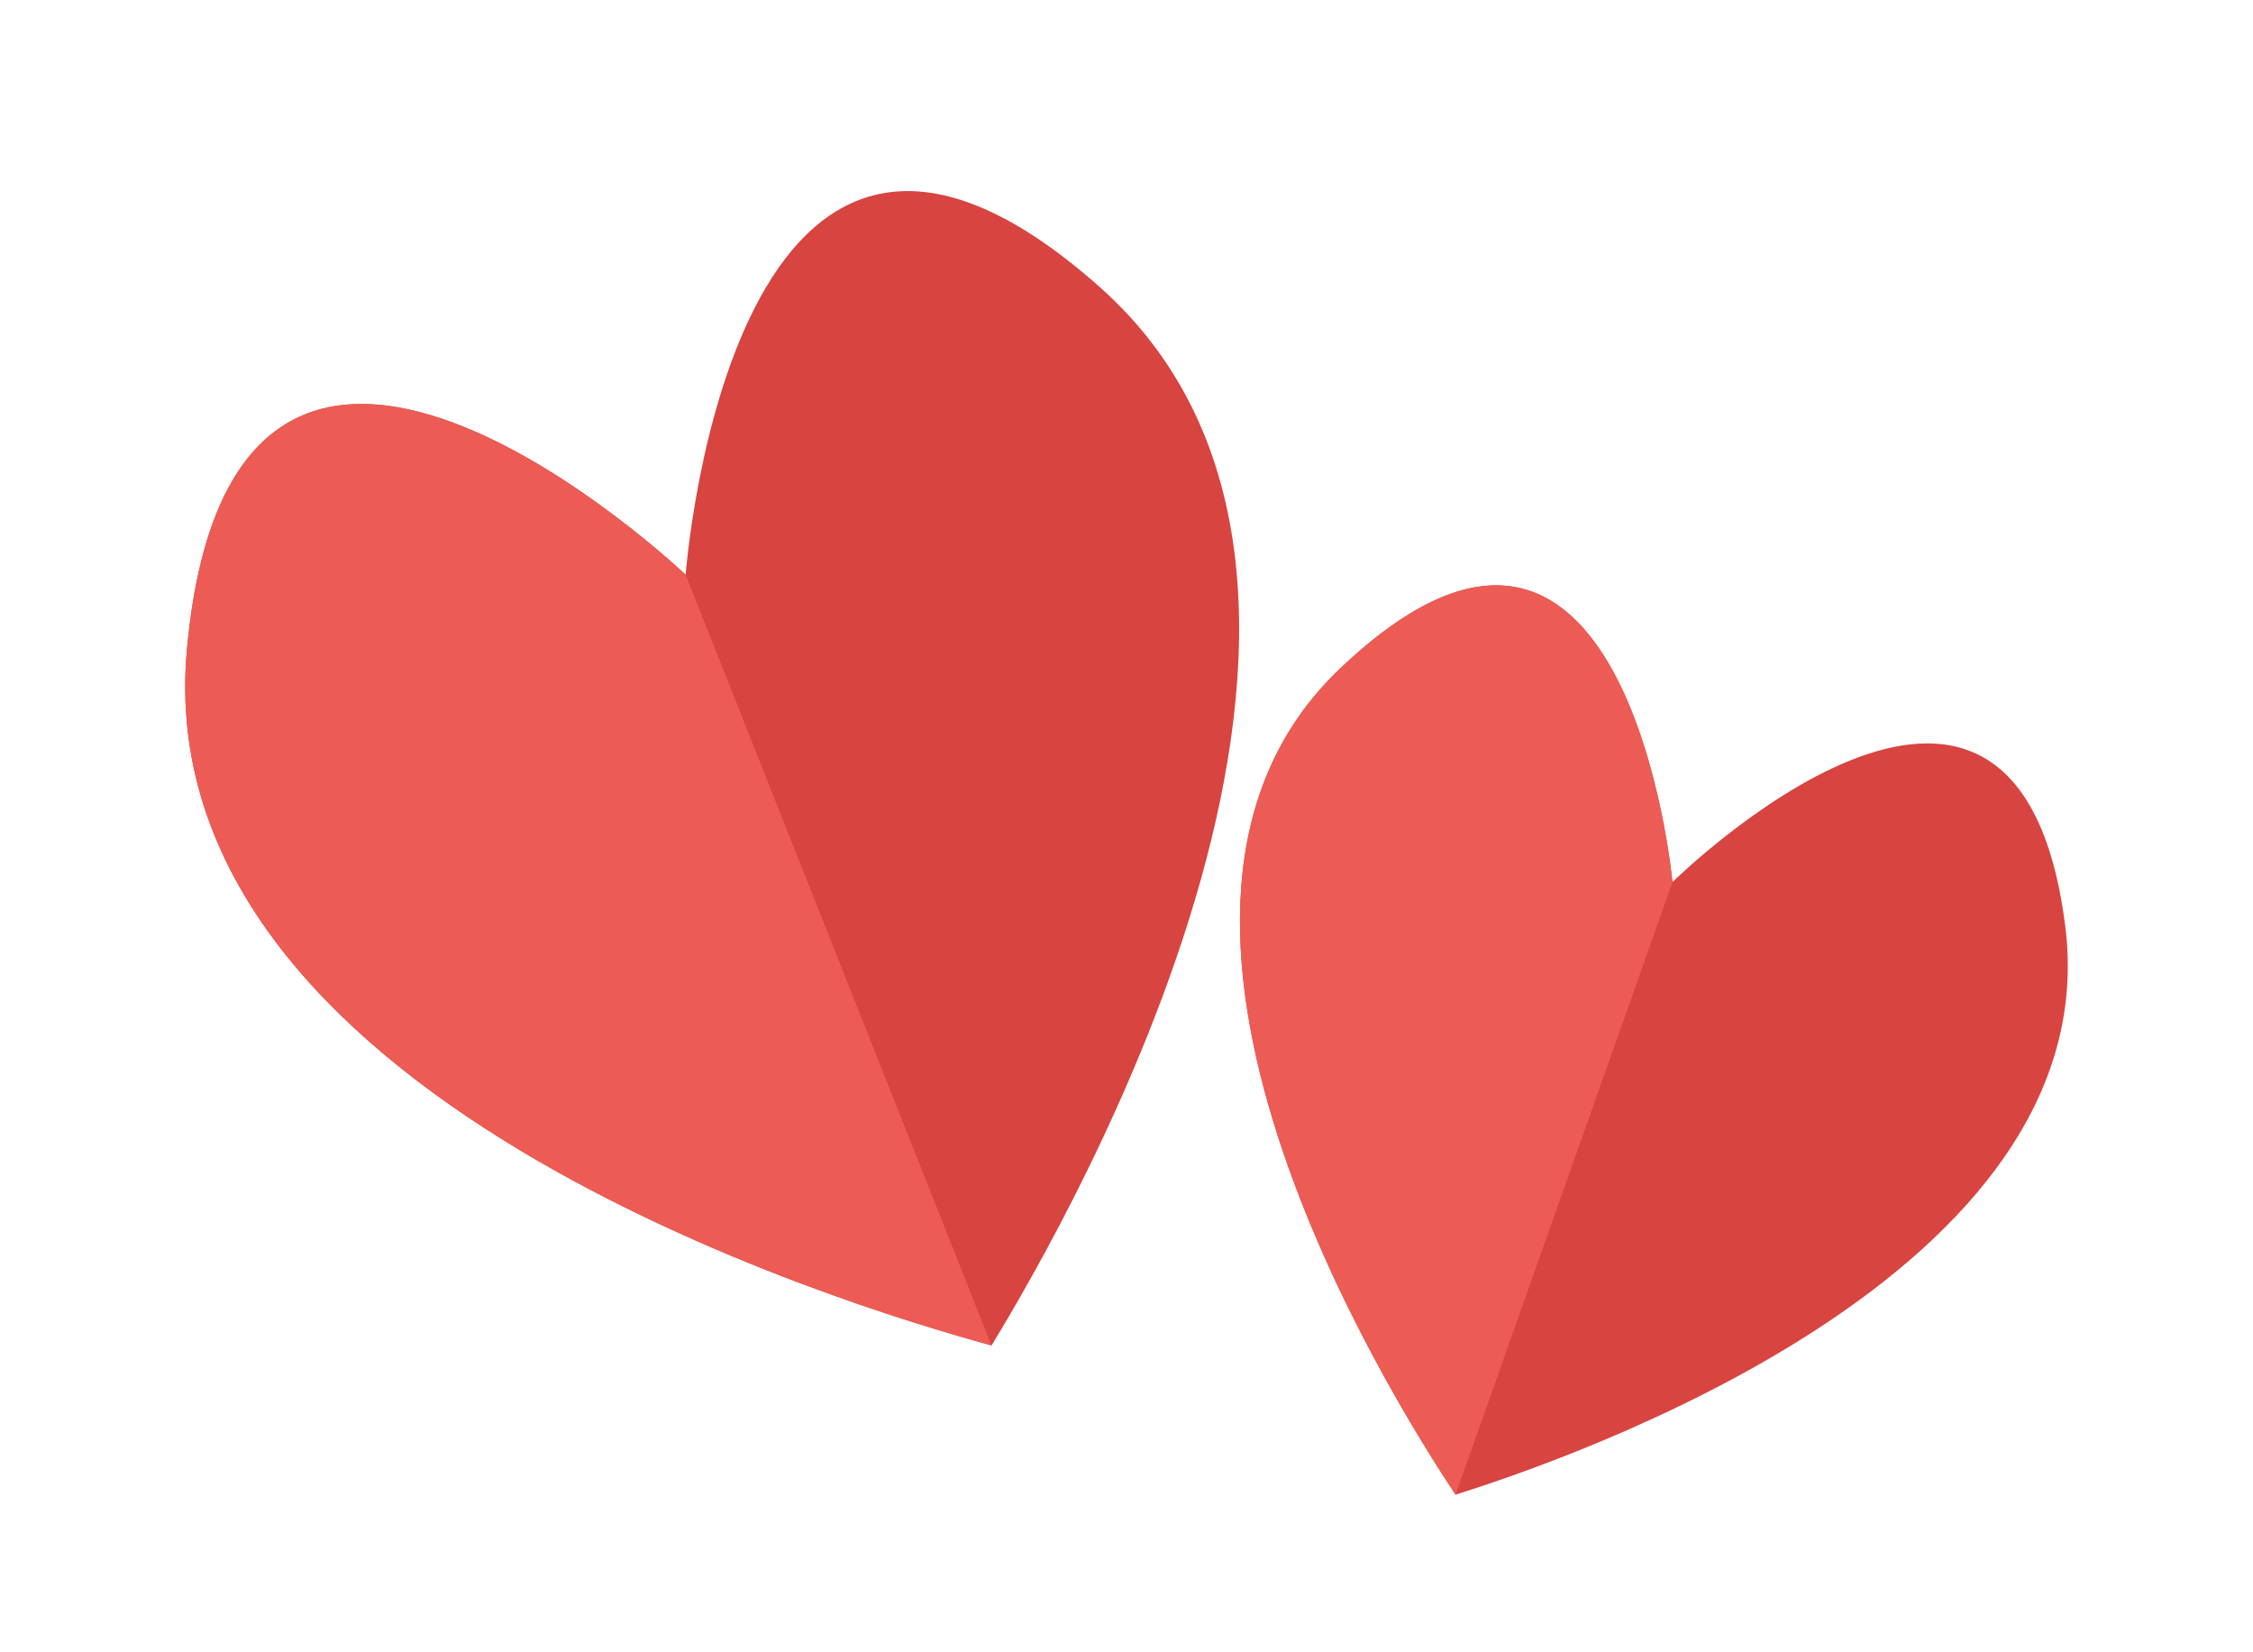
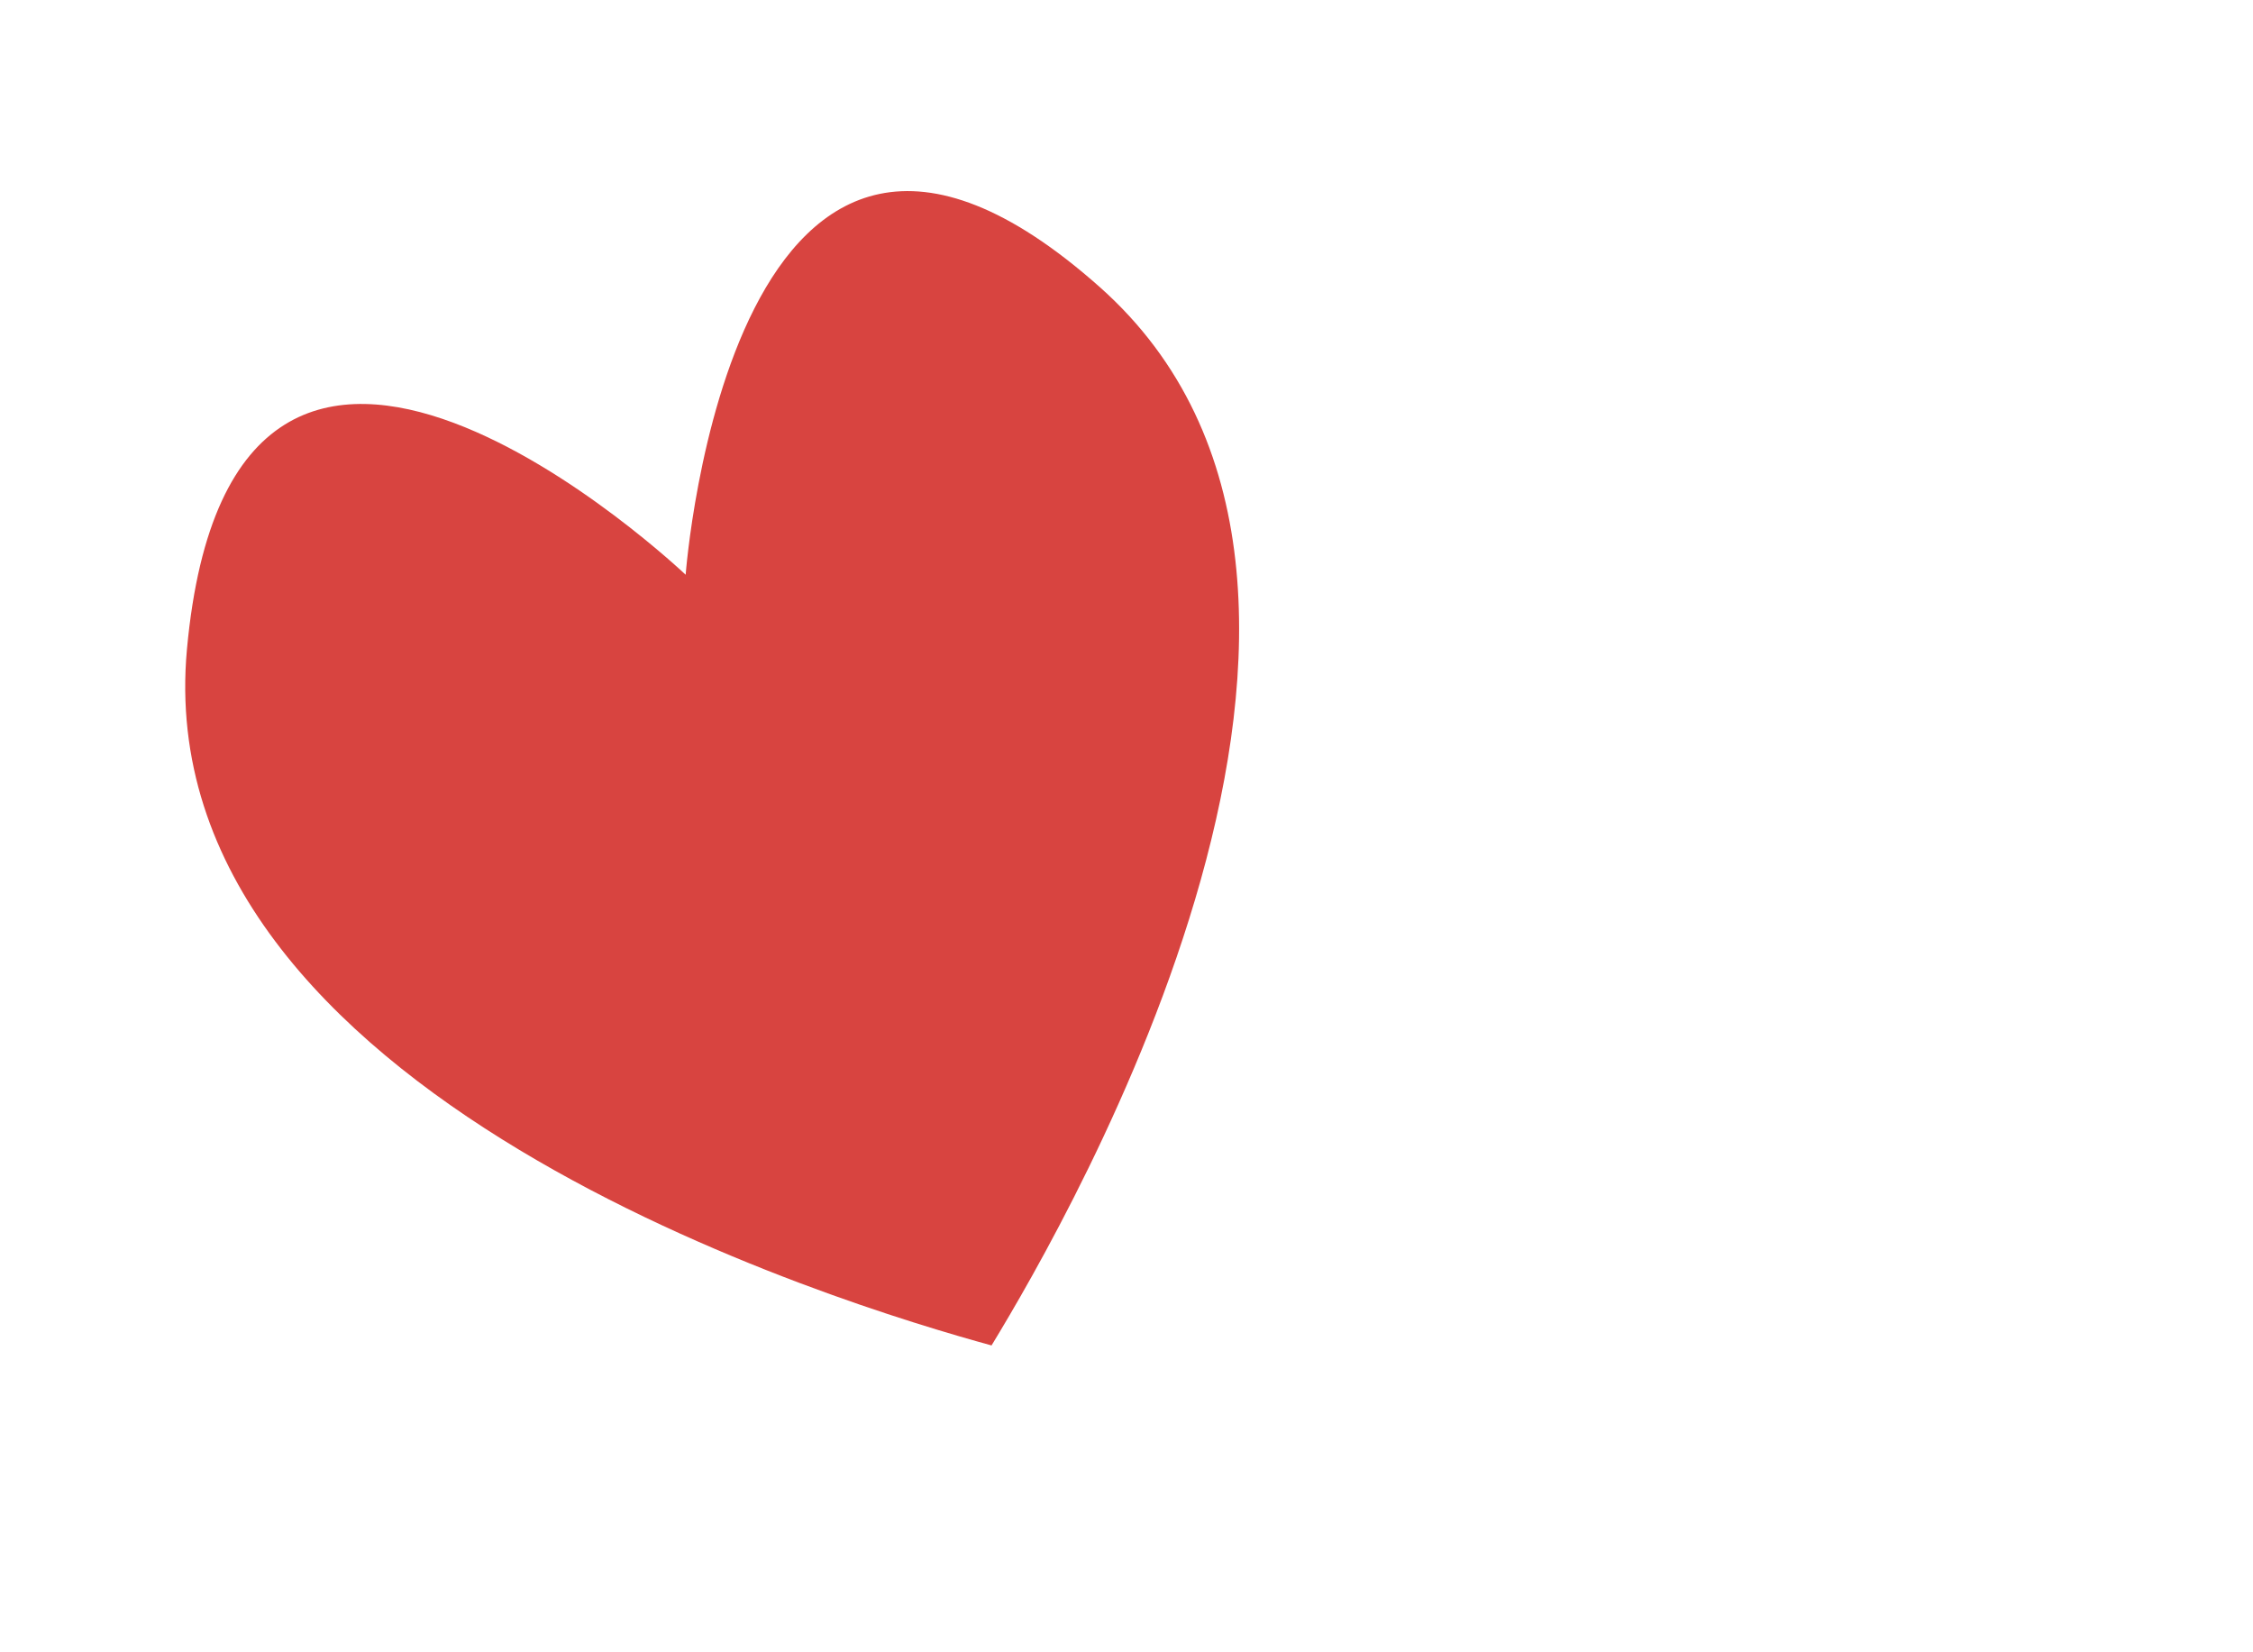
<svg xmlns="http://www.w3.org/2000/svg" version="1.1" id="Layer_1" x="0px" y="0px" width="225px" height="165px" viewBox="0 0 225 165" enable-background="new 0 0 225 165" xml:space="preserve">
  <g>
    <g>
      <g>
-         <path fill="#D84440" d="M133.791,66.797c28.713-27.354,33.234,21.288,33.234,21.288l0,0c0,0,34.363-33.892,39.221,4.369     c4.426,34.842-49.646,53.258-60.885,56.807l0,0C138.852,139.425,108.375,91.013,133.791,66.797z" />
-         <path fill="#EC5C54" d="M145.361,149.262L145.361,149.262c-6.51-9.836-36.987-58.248-11.57-82.464     c28.713-27.354,33.234,21.288,33.234,21.288l0,0L145.361,149.262z" />
-       </g>
+         </g>
      <g>
-         <path fill="#D84440" d="M18.669,64.844c4.624-50.388,49.805-7.449,49.805-7.449l0,0c0,0,4.559-61.413,41.351-28.732     c33.503,29.759-2.985,92.85-10.804,105.694l0,0C84.509,130.372,14.582,109.45,18.669,64.844z" />
-         <path fill="#EC5C54" d="M99.02,134.358L99.02,134.358c-14.512-3.986-84.439-24.908-80.352-69.514     c4.624-50.389,49.805-7.449,49.805-7.449l0,0L99.02,134.358z" />
+         <path fill="#D84440" d="M18.669,64.844c4.624-50.388,49.805-7.449,49.805-7.449c0,0,4.559-61.413,41.351-28.732     c33.503,29.759-2.985,92.85-10.804,105.694l0,0C84.509,130.372,14.582,109.45,18.669,64.844z" />
      </g>
    </g>
  </g>
</svg>